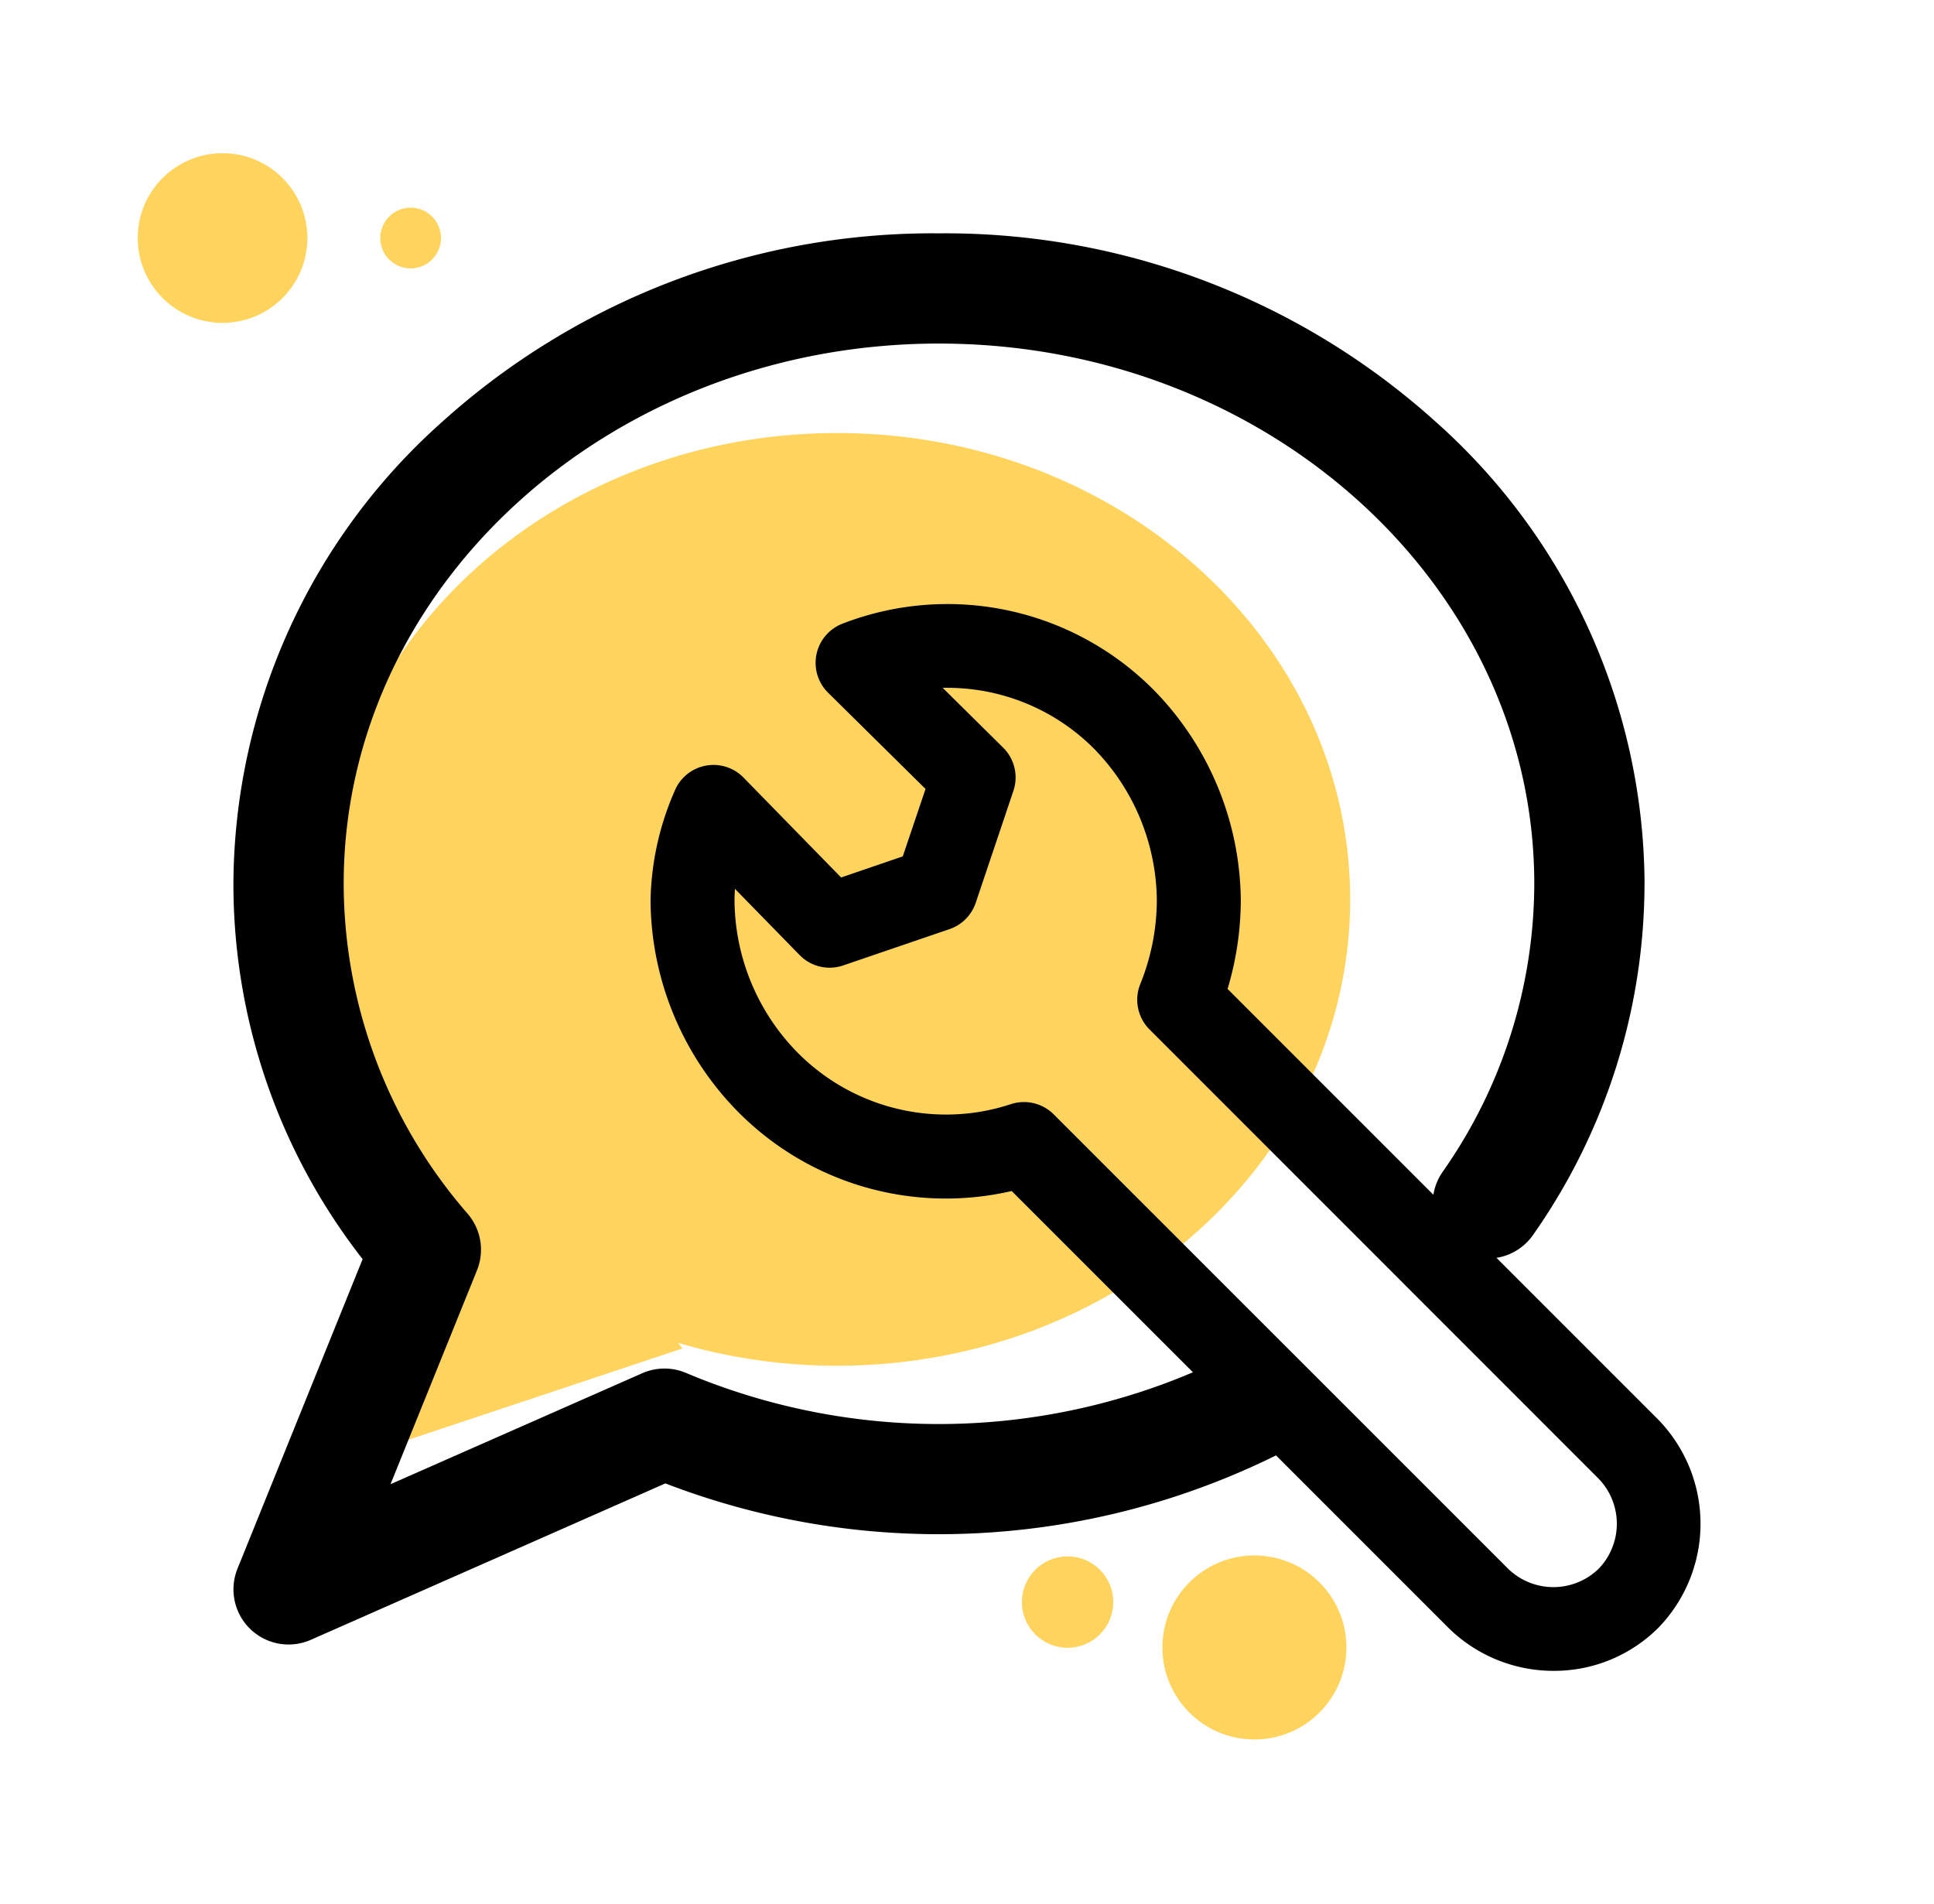
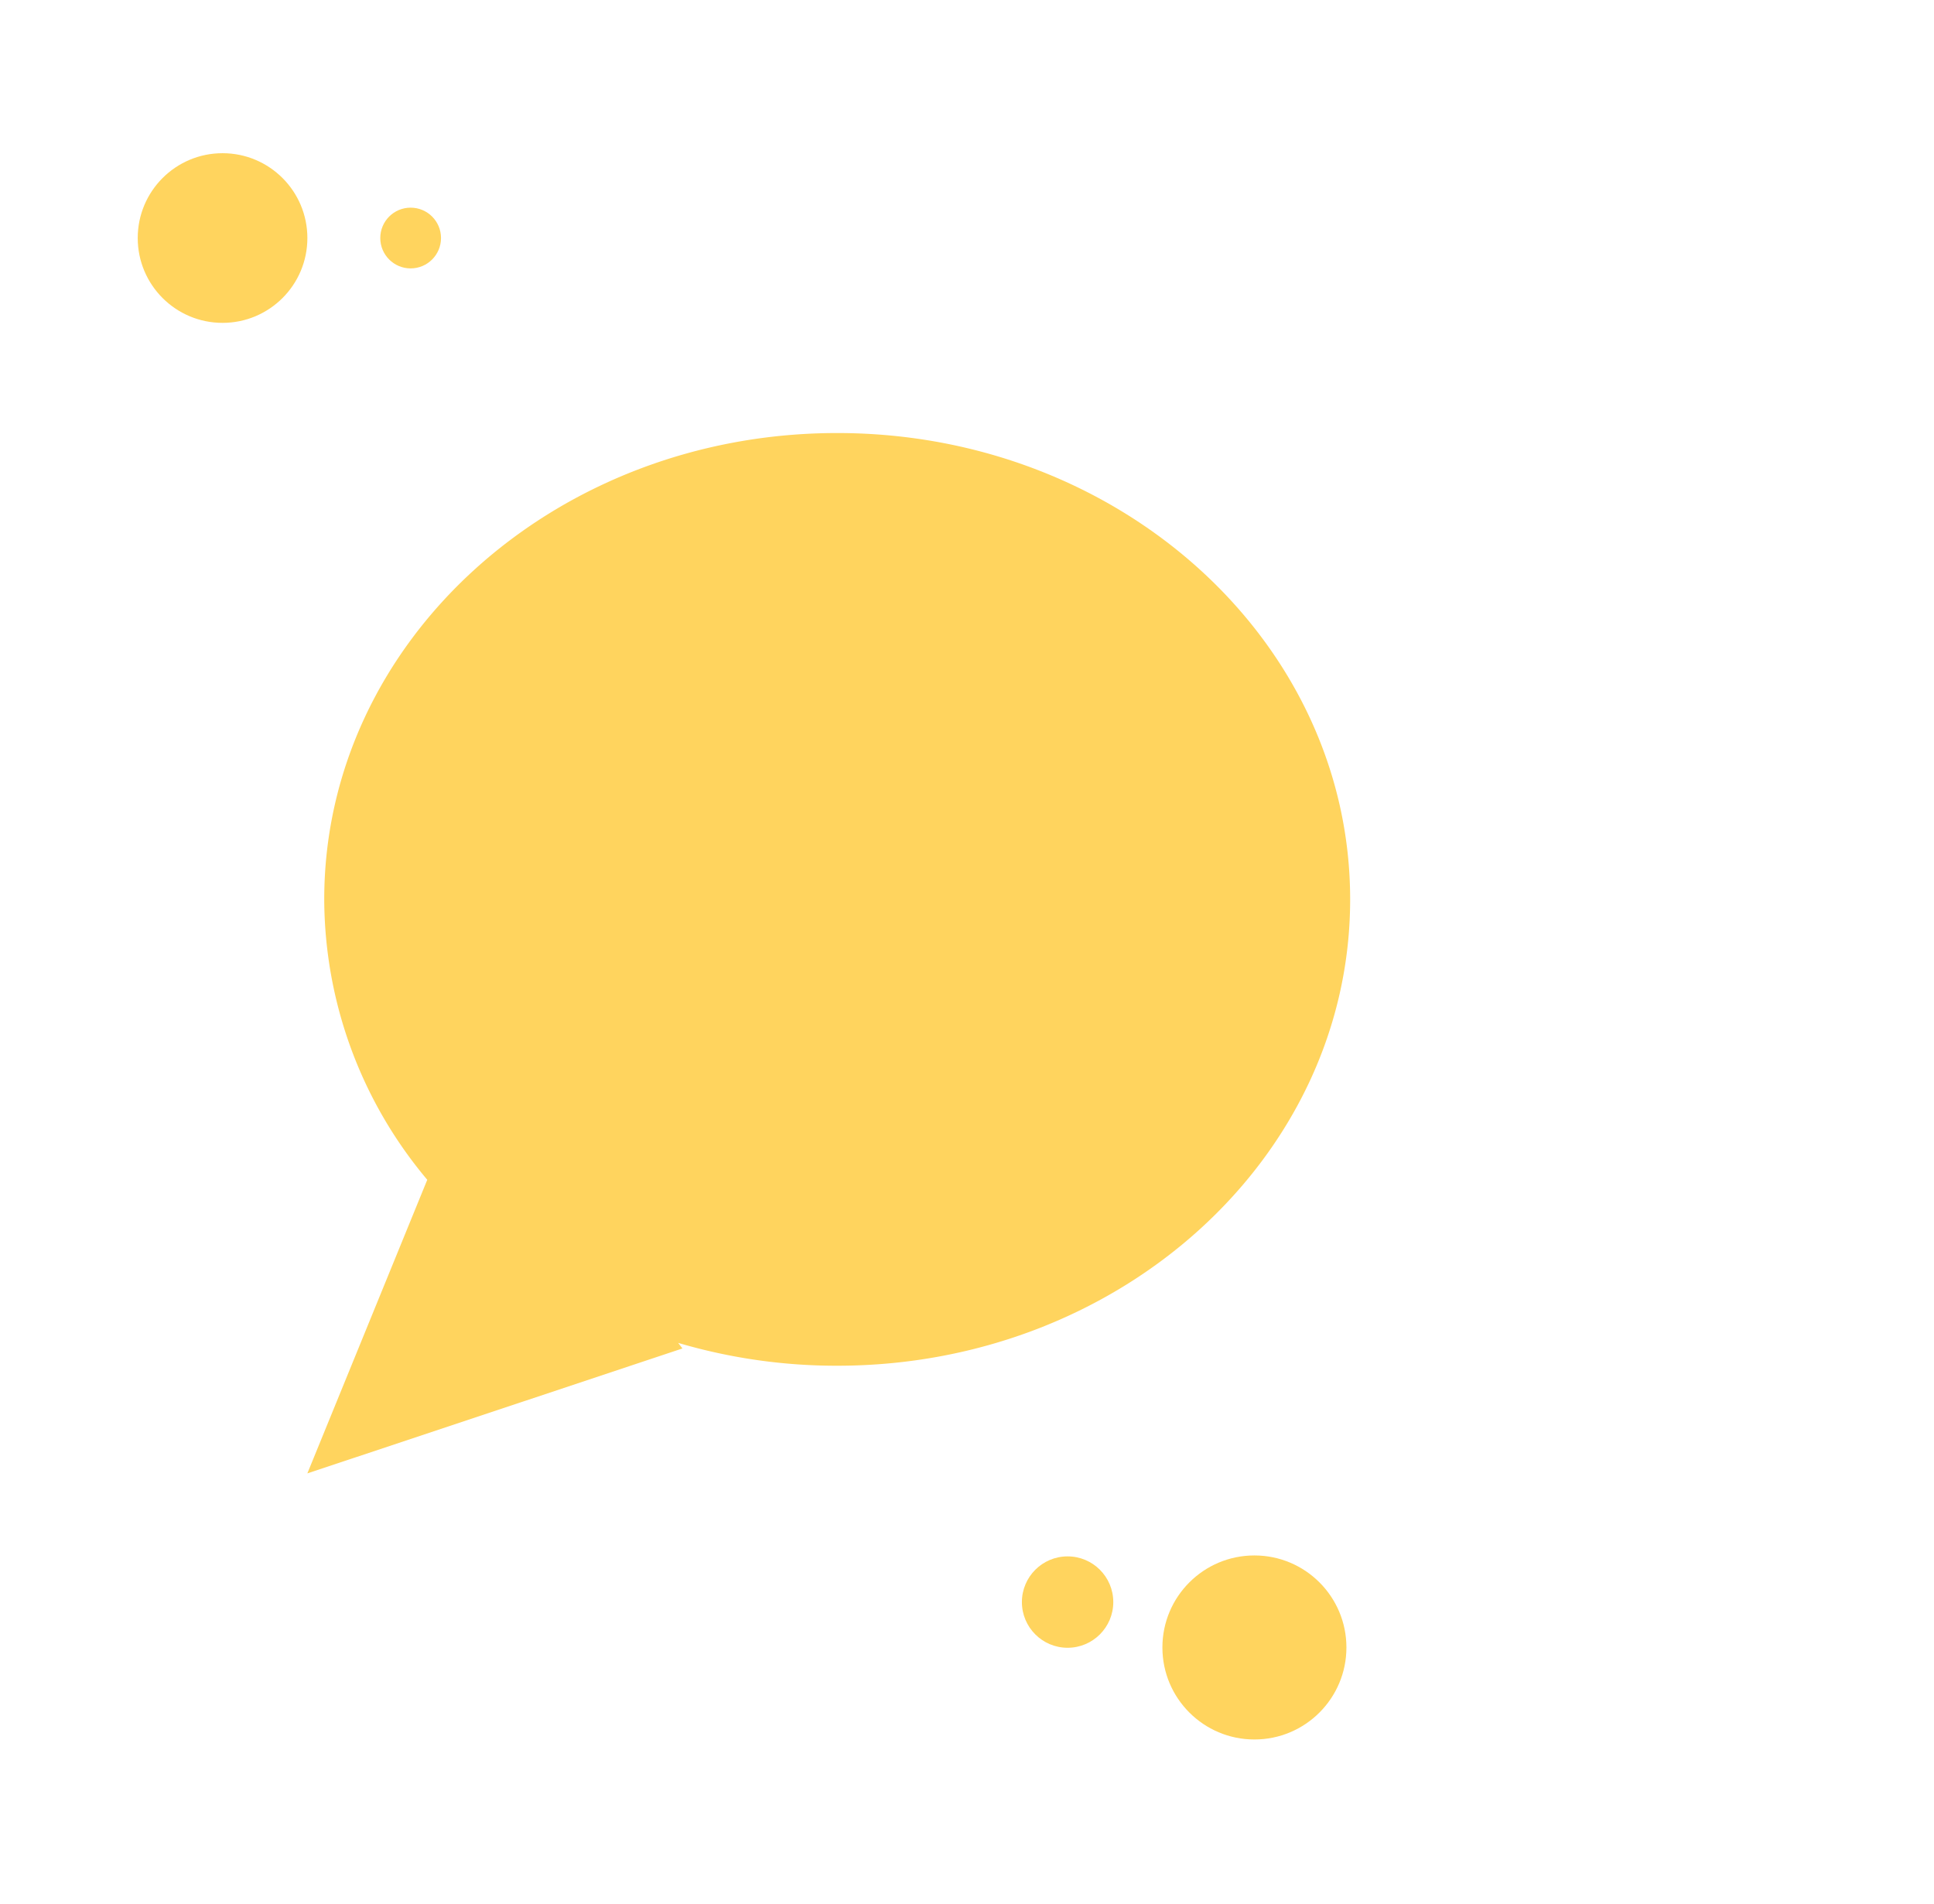
<svg xmlns="http://www.w3.org/2000/svg" width="74.578" height="73.425" viewBox="0 0 74.578 73.425">
  <defs>
    <filter id="starred-message" x="0" y="0" width="72.413" height="72.414" filterUnits="userSpaceOnUse">
      <feOffset dy="3" input="SourceAlpha" />
      <feGaussianBlur stdDeviation="3" result="blur" />
      <feFlood flood-opacity="0.161" />
      <feComposite operator="in" in2="blur" />
      <feComposite in="SourceGraphic" />
    </filter>
    <filter id="Path_332" x="16.09" y="14.293" width="58.487" height="59.133" filterUnits="userSpaceOnUse">
      <feOffset dy="3" input="SourceAlpha" />
      <feGaussianBlur stdDeviation="3" result="blur-2" />
      <feFlood flood-opacity="0.161" />
      <feComposite operator="in" in2="blur-2" />
      <feComposite in="SourceGraphic" />
    </filter>
  </defs>
  <g id="maintainance" transform="translate(-875.689 -96.093)">
    <path id="Union_1" data-name="Union 1" d="M4.624,28.793A16.866,16.866,0,0,1,.651,17.982C.651,8.05,9.508,0,20.432,0s19.78,8.05,19.78,17.982-8.856,17.981-19.78,17.981a21.568,21.568,0,0,1-6.133-.881l.165.215L0,40.114Z" transform="translate(887.541 112.79)" fill="#ffd45e" />
    <g transform="matrix(1, 0, 0, 1, 875.69, 96.09)" filter="url(#starred-message)">
-       <path id="starred-message-2" data-name="starred-message" d="M54.414,25.081A23.6,23.6,0,0,1,50.1,38.643a2.126,2.126,0,0,1-3.486-2.434,19.37,19.37,0,0,0,3.549-11.129c0-11.486-10.3-20.83-22.956-20.83S4.252,13.595,4.252,25.081A19.432,19.432,0,0,0,9.039,37.81a2.126,2.126,0,0,1,.353,2.175L6.058,48.231l9.708-4.279a2.126,2.126,0,0,1,1.691-.01,25.078,25.078,0,0,0,20.939-.67,2.126,2.126,0,0,1,1.925,3.79A29.349,29.349,0,0,1,16.657,48.2L2.984,54.232A2.126,2.126,0,0,1,.156,51.491L4.982,39.553A23.507,23.507,0,0,1,0,25.081,23.973,23.973,0,0,1,8.037,7.28,28.253,28.253,0,0,1,27.207,0,28.253,28.253,0,0,1,46.378,7.28a23.973,23.973,0,0,1,8.037,17.8Z" transform="translate(9 6)" />
-     </g>
+       </g>
    <ellipse id="Ellipse_84" data-name="Ellipse 84" cx="3.271" cy="3.271" rx="3.271" ry="3.271" transform="translate(881 102)" fill="#ffd45e" />
    <ellipse id="Ellipse_85" data-name="Ellipse 85" cx="1.171" cy="1.171" rx="1.171" ry="1.171" transform="translate(890.353 104.1)" fill="#ffd45e" />
    <g id="spanner" transform="translate(900.78 116.385)">
      <g id="Group_175" data-name="Group 175" transform="translate(0 0)">
        <g transform="matrix(1, 0, 0, 1, -25.09, -20.29)" filter="url(#Path_332)">
-           <path id="Path_332-2" data-name="Path 332" d="M42.86,31.432,26.266,14.839a12,12,0,0,0,.51-3.4,11.714,11.714,0,0,0-3.316-8.085l0,0A11.207,11.207,0,0,0,11.417.755a1.619,1.619,0,0,0-.556,2.662l3.758,3.712-.878,2.6-2.377.813L7.6,6.69a1.618,1.618,0,0,0-2.656.518,10.971,10.971,0,0,0-.929,4.226A11.715,11.715,0,0,0,7.332,19.52a11.273,11.273,0,0,0,10.609,3.112L34.82,39.511a5.775,5.775,0,0,0,4.022,1.622,5.687,5.687,0,0,0,4.036-1.661A5.761,5.761,0,0,0,42.86,31.432ZM40.572,37.2a2.505,2.505,0,0,1-3.483,0L19.562,19.676a1.62,1.62,0,0,0-1.146-.475,1.639,1.639,0,0,0-.511.082,7.921,7.921,0,0,1-2.509.4,8.053,8.053,0,0,1-5.743-2.422,8.45,8.45,0,0,1-2.4-5.83c0-.148.007-.3.018-.45l2.492,2.552a1.616,1.616,0,0,0,1.682.4l4.1-1.4a1.618,1.618,0,0,0,1.009-1.013L18.008,7.2a1.618,1.618,0,0,0-.4-1.669l-2.326-2.3a7.985,7.985,0,0,1,5.856,2.368,8.453,8.453,0,0,1,2.4,5.828,8.69,8.69,0,0,1-.635,3.217,1.618,1.618,0,0,0,.353,1.757L40.571,33.72A2.5,2.5,0,0,1,40.572,37.2Z" transform="translate(21.07 20.29)" />
-         </g>
+           </g>
      </g>
    </g>
    <ellipse id="Ellipse_86" data-name="Ellipse 86" cx="3.548" cy="3.548" rx="3.548" ry="3.548" transform="translate(920.513 156.068)" fill="#ffd45e" />
    <ellipse id="Ellipse_87" data-name="Ellipse 87" cx="1.762" cy="1.762" rx="1.762" ry="1.762" transform="translate(915.095 156.104)" fill="#ffd45e" />
  </g>
</svg>